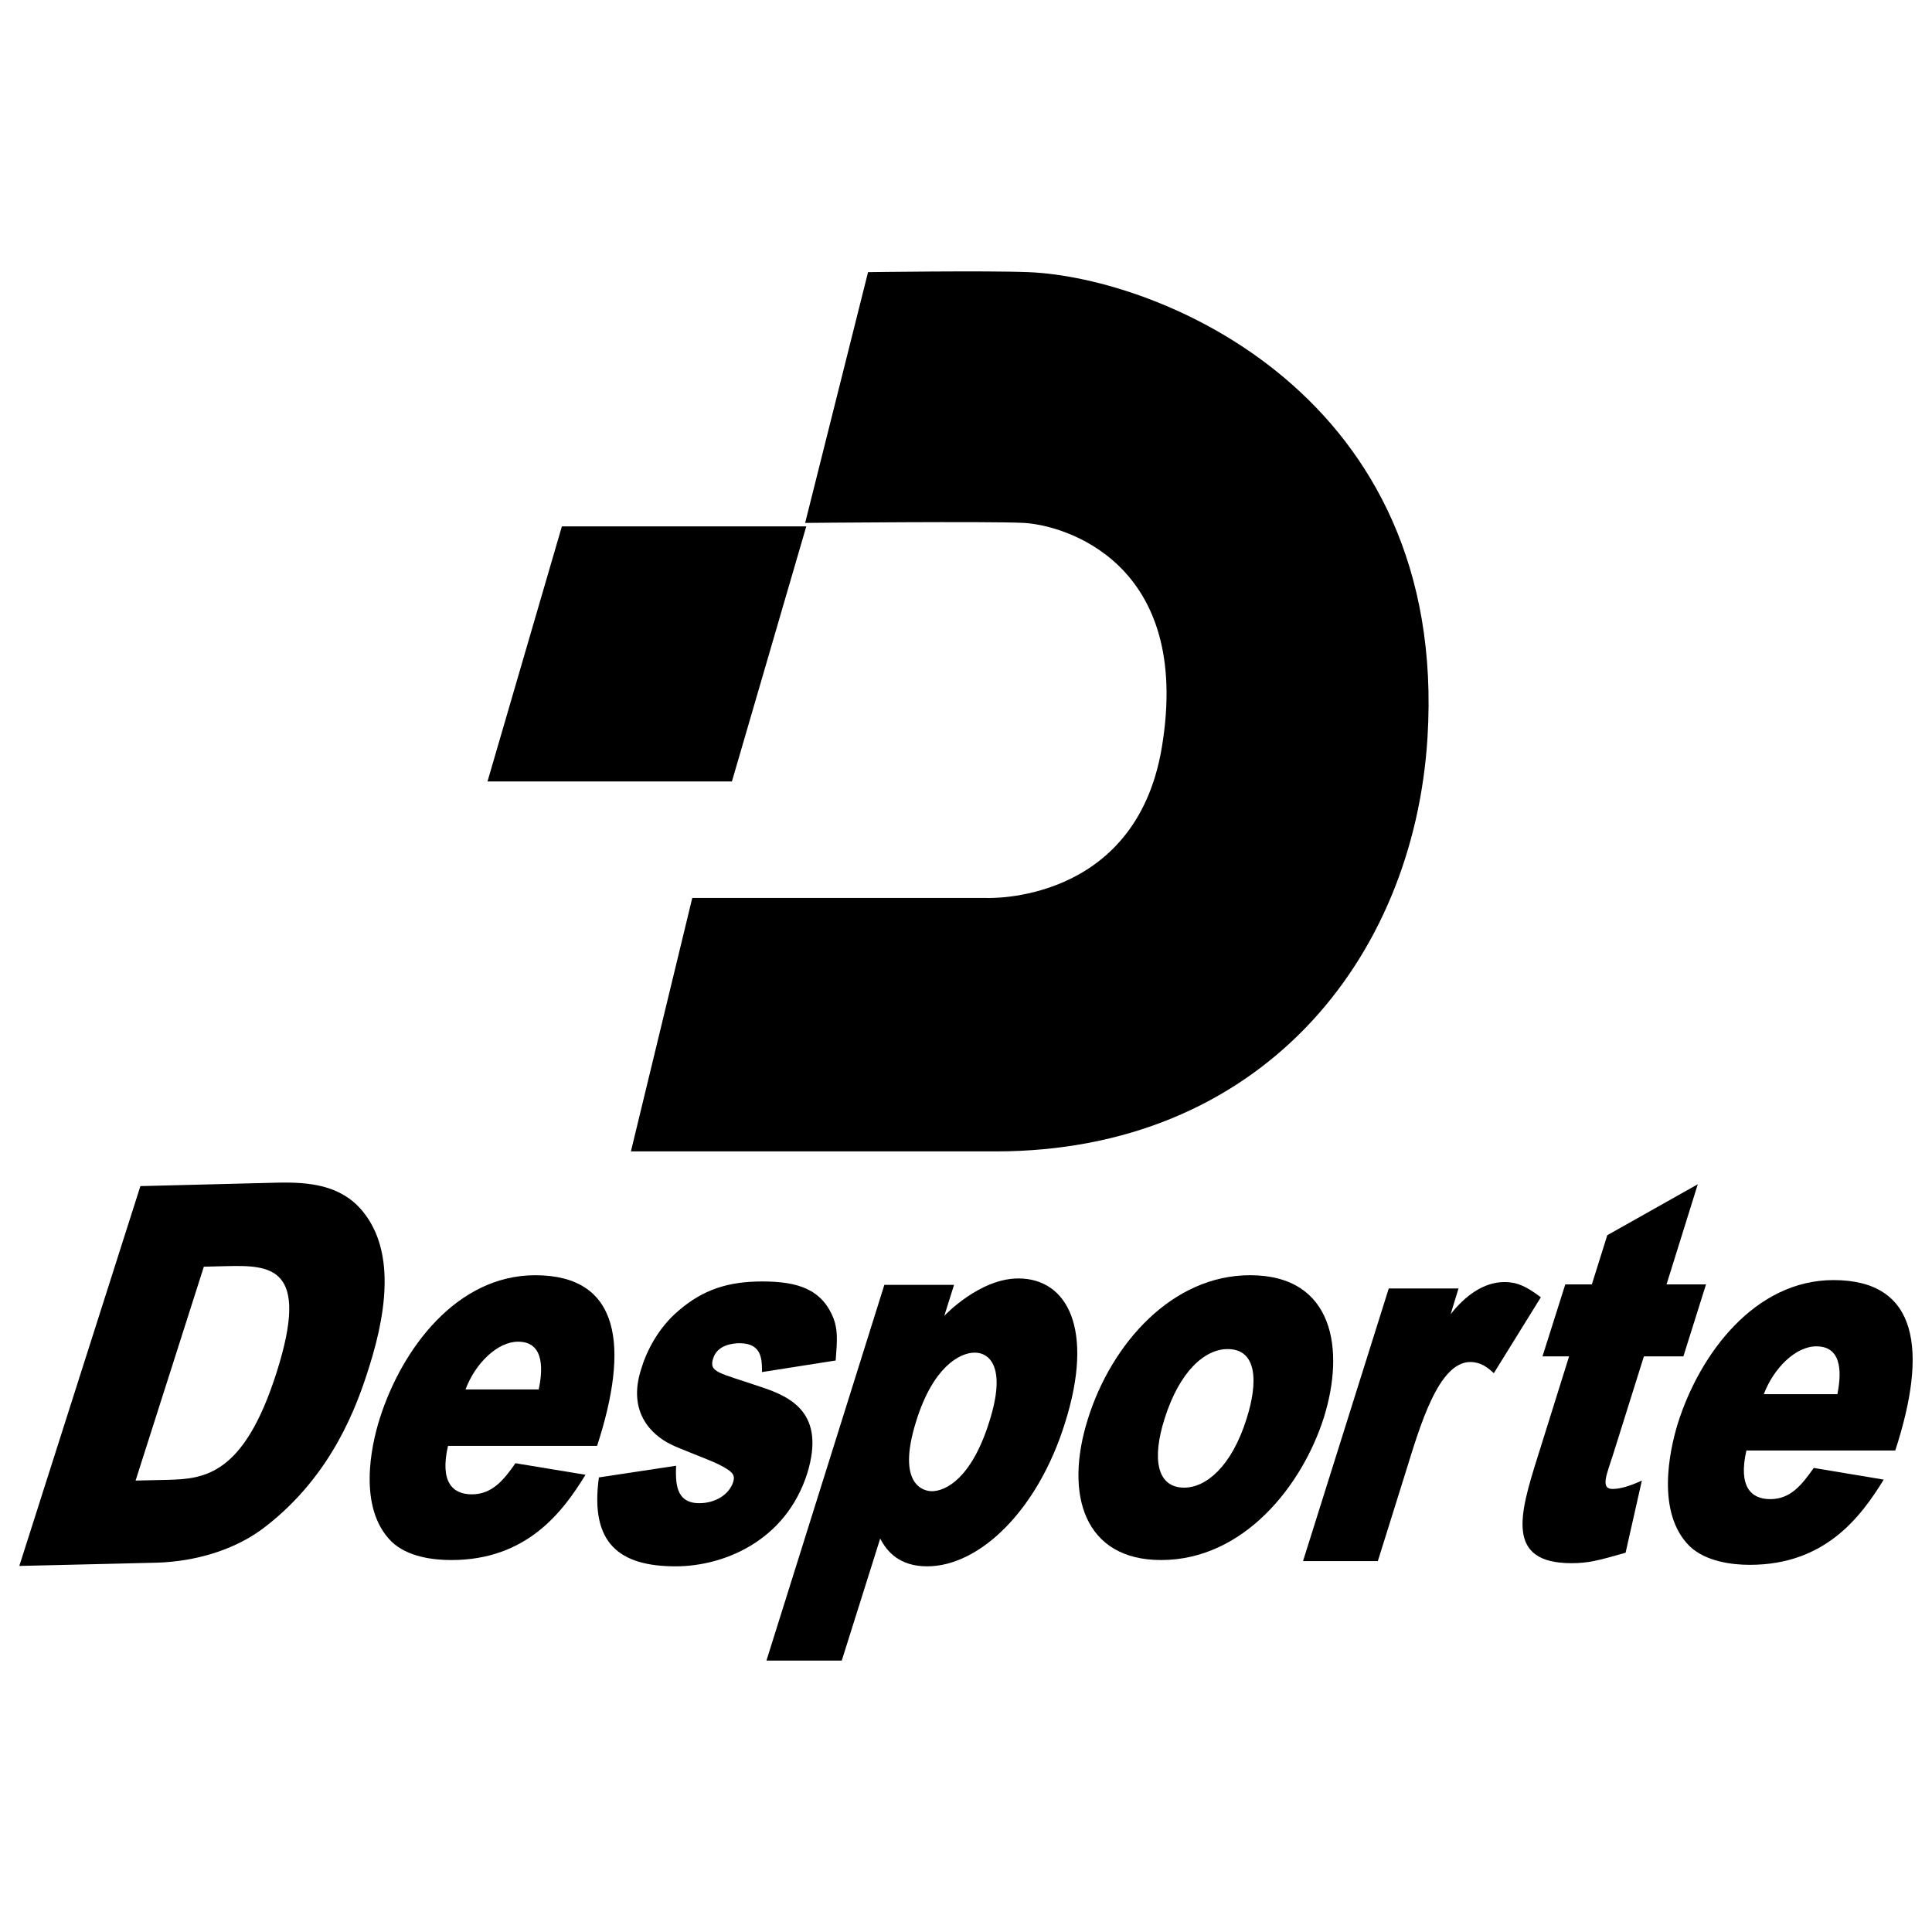
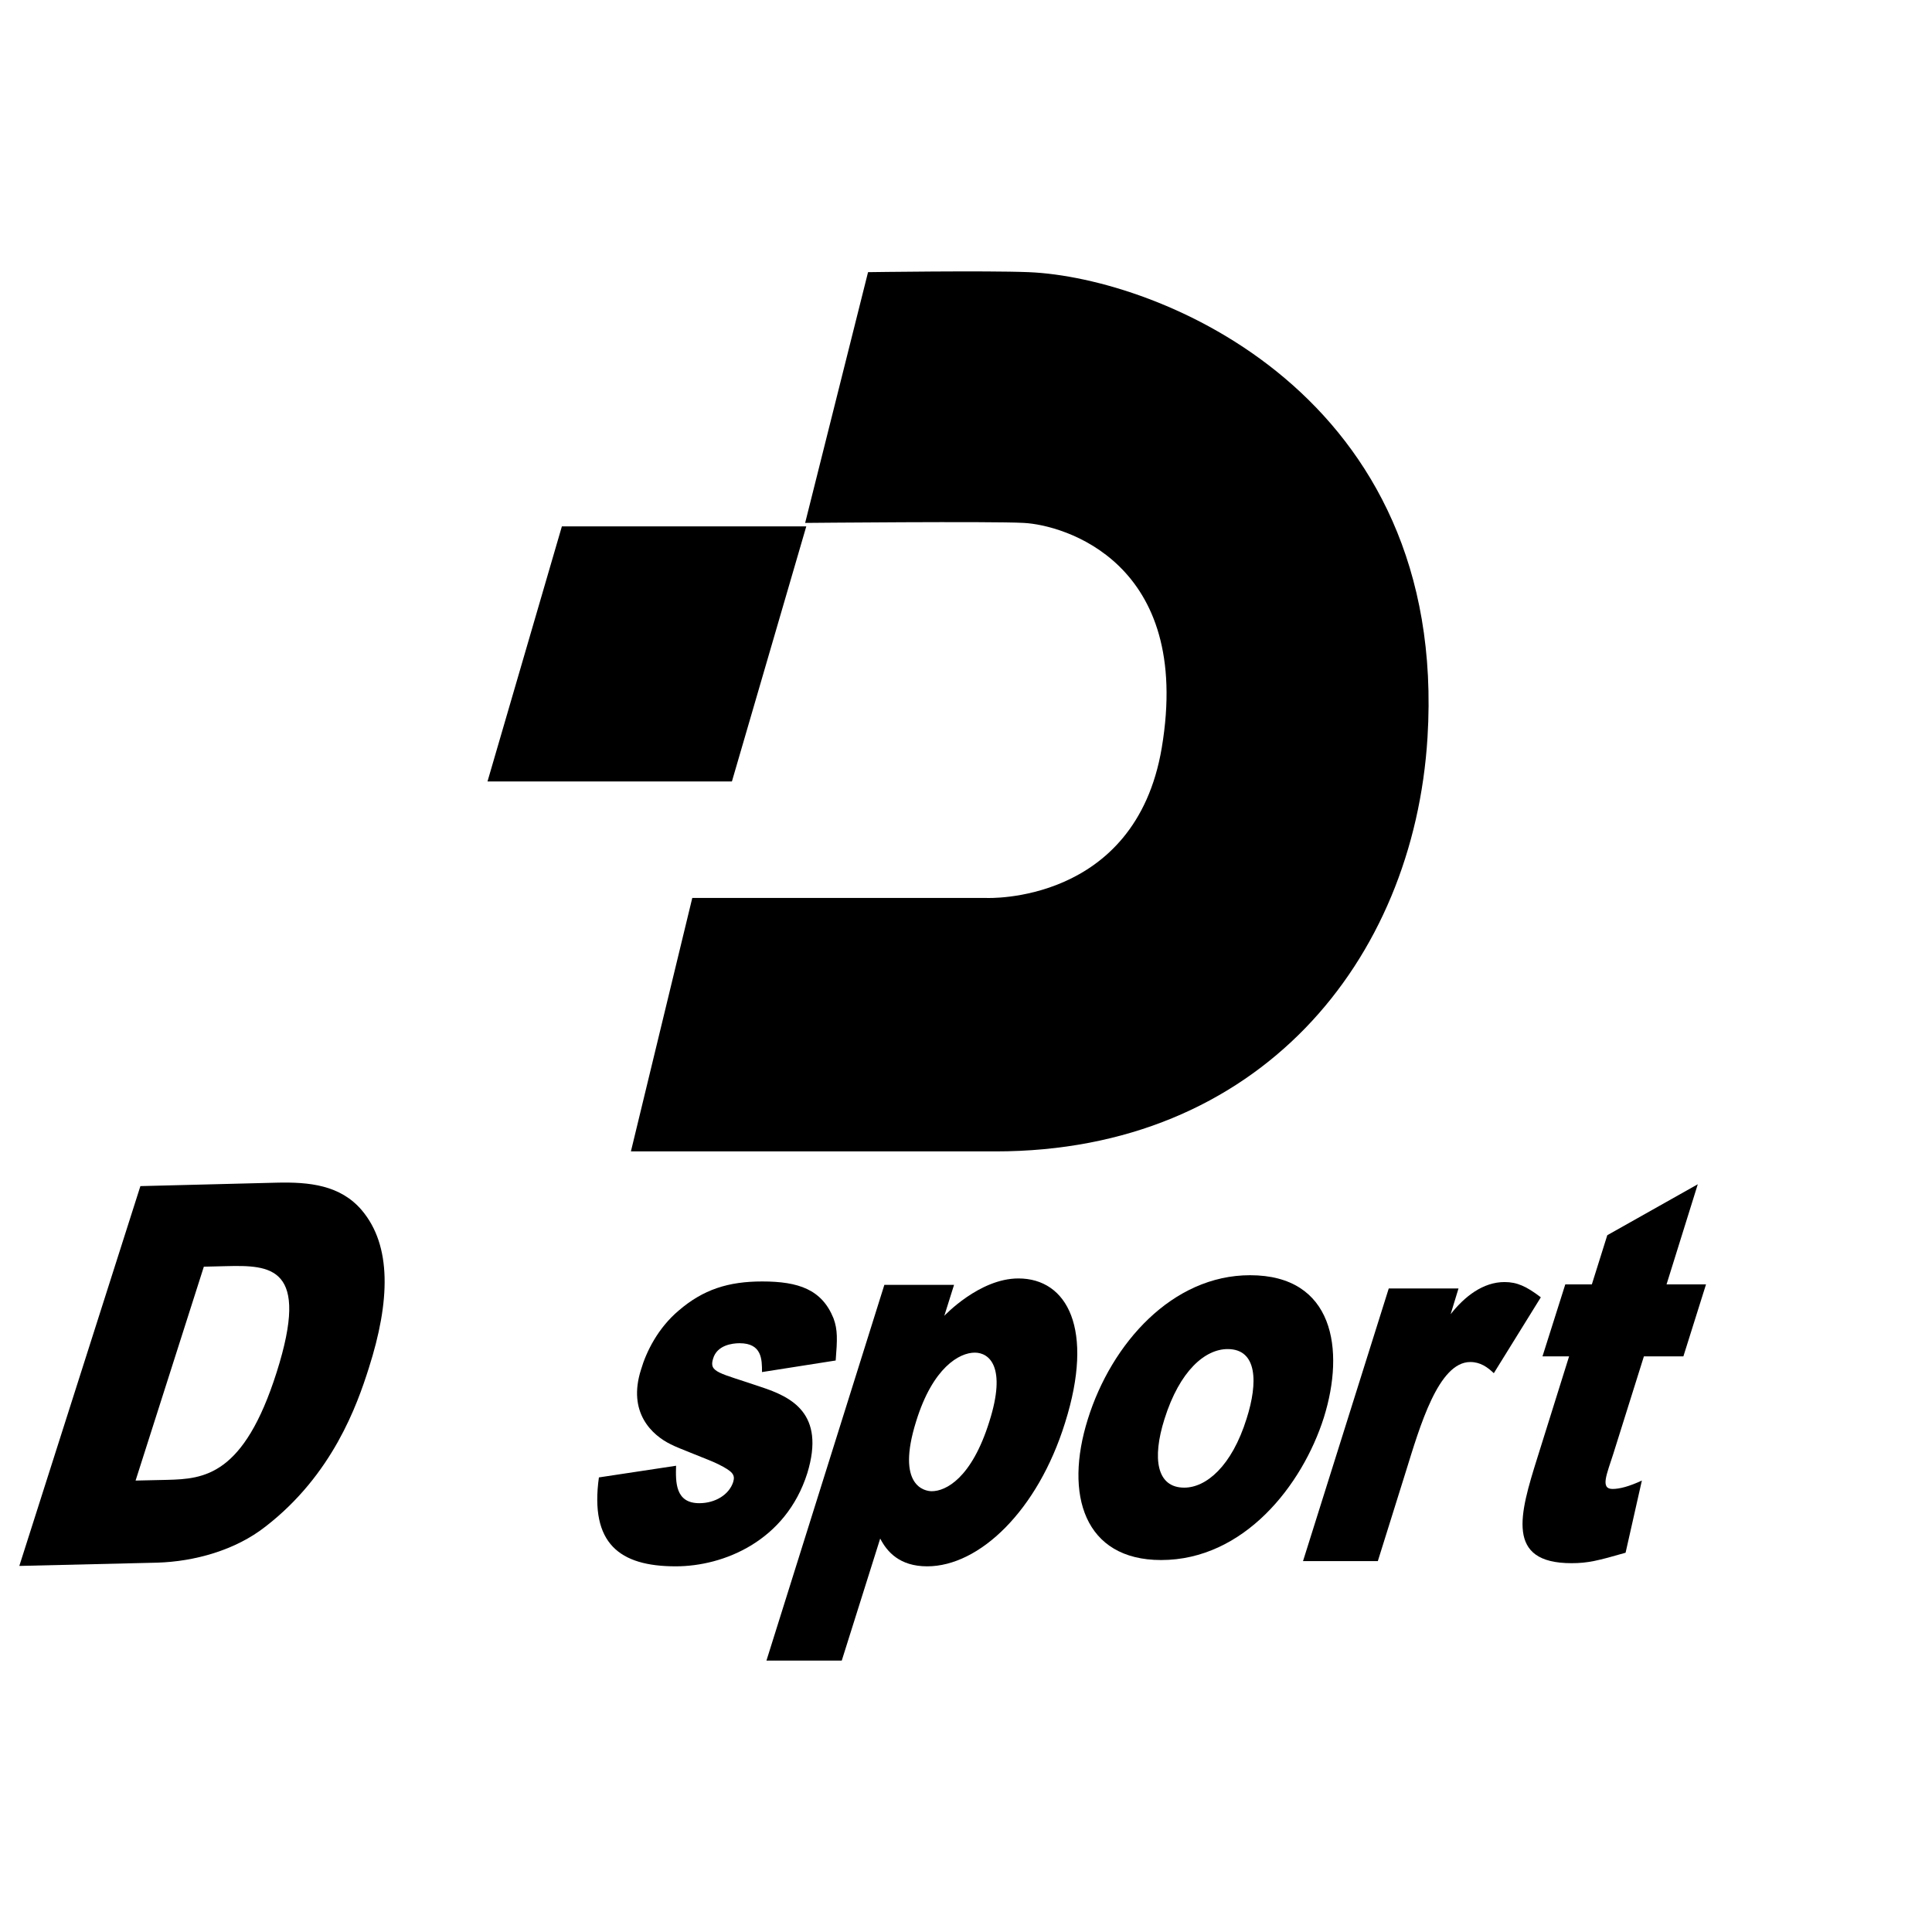
<svg xmlns="http://www.w3.org/2000/svg" version="1.1" id="レイヤー_1" width="100px" height="100px" viewBox="0 0 100 100">
  <g>
    <g>
      <polygon points="37.884,40.447 41.733,27.245 29.083,27.245 25.233,40.447   " />
      <path d="M35.832,46.478h15.22c0,0,7.706,0.358,9.079-7.764c1.621-9.631-5.092-11.544-7.141-11.648c-1.652-0.092-11.316,0-11.316,0    l3.256-12.979c0,0,6.122-0.088,8.319,0c6.749,0.282,21.73,6.345,20.638,24.085c-0.712,11.565-8.72,21.424-22.358,21.424H32.656    L35.832,46.478z" />
    </g>
    <g>
      <path d="M13.75,79.009c-1.567,1.236-3.692,1.816-5.611,1.874L1,81.052l6.267-19.659l7.054-0.178    c1.684-0.041,3.292,0.119,4.404,1.425c1.557,1.84,1.471,4.71,0.364,8.173C18.481,72.733,17.213,76.328,13.75,79.009z     M11.695,65.536l-1.144,0.028L7.018,76.634l1.646-0.037c1.896-0.049,3.955-0.209,5.656-5.569    C16.063,65.536,14.009,65.48,11.695,65.536z" />
-       <path d="M23.189,74.836c-0.433,1.883,0.244,2.51,1.233,2.51c1.032,0,1.637-0.712,2.256-1.61l3.627,0.598    c-1.17,1.916-3.038,4.414-6.942,4.414c-0.938,0-2.265-0.157-3.1-0.957c-1.752-1.741-1.053-4.954-0.616-6.341    c1.149-3.647,3.997-7.444,8.056-7.444c4.418,0,4.88,3.681,3.203,8.831H23.189z M26.818,69.446c-1.073,0-2.215,1.118-2.723,2.471    h3.79C28.054,71.107,28.275,69.446,26.818,69.446z" />
      <path d="M34.974,81.073c-2.9,0-4.451-1.175-3.975-4.602l3.994-0.604c-0.023,0.843-0.046,1.938,1.202,1.938    c0.824,0,1.542-0.438,1.755-1.096c0.113-0.378-0.024-0.545-0.769-0.92c-0.38-0.2-2.116-0.84-2.466-1.033    c-0.955-0.468-2.251-1.637-1.535-3.868c0.273-0.933,0.881-2.151,1.945-3.05c1.271-1.095,2.574-1.51,4.326-1.51    c1.881,0,3.09,0.415,3.692,1.91c0.219,0.599,0.198,1.091,0.112,2.181l-3.814,0.599c0-0.65,0-1.493-1.16-1.493    c-0.382,0-1.163,0.1-1.369,0.791c-0.234,0.73,0.307,0.73,2.471,1.471c1.565,0.515,3.354,1.357,2.403,4.465    C40.674,79.766,37.455,81.073,34.974,81.073z" />
      <path d="M47.992,81.073c-1.439,0-2.086-0.765-2.433-1.438l-1.99,6.317h-3.898l6.103-19.447h3.607l-0.504,1.602    c0,0,1.811-1.935,3.834-1.935c2.53,0,3.947,2.616,2.416,7.471C53.711,78.197,50.688,81.073,47.992,81.073z M50.455,70.012    c-0.793,0-2.169,0.761-3.033,3.547c-1.062,3.379,0.461,3.626,0.807,3.626c0.711,0,2.058-0.652,2.979-3.606    C52.109,70.746,51.207,70.012,50.455,70.012z" />
      <path d="M60.098,80.747c-3.974,0-5.025-3.379-3.79-7.298c1.226-3.923,4.373-7.444,8.394-7.444c4.338,0,4.922,3.846,3.821,7.365    C67.411,76.878,64.385,80.747,60.098,80.747z M63.544,69.828c-1.167,0-2.484,1.117-3.271,3.621C59.628,75.491,59.865,77,61.297,77    c1.125,0,2.457-1.094,3.231-3.584C65.117,71.564,65.085,69.828,63.544,69.828z" />
      <path d="M77.32,71.076c-0.322-0.304-0.687-0.578-1.219-0.578c-1.649,0-2.607,3.328-3.334,5.668l-1.451,4.637h-3.872l4.438-14.113    h3.61l-0.407,1.333c0.727-0.926,1.683-1.664,2.789-1.664c0.647,0,1.133,0.22,1.879,0.789L77.32,71.076z" />
      <path d="M81.34,80.91c-3.419,0-2.685-2.528-1.769-5.449l1.645-5.256h-1.377l1.18-3.725h1.375l0.799-2.546l4.684-2.637    l-1.617,5.183h2.043l-1.171,3.725h-2.044l-1.582,5.039c-0.337,1.06-0.691,1.824-0.04,1.824c0.364,0,0.863-0.131,1.517-0.435    l-0.843,3.736C82.718,80.777,82.197,80.91,81.34,80.91z" />
-       <path d="M90.393,75.078c-0.428,1.882,0.246,2.517,1.235,2.517c1.04,0,1.621-0.717,2.251-1.615l3.623,0.604    c-1.177,1.911-3.018,4.411-6.93,4.411c-0.942,0-2.271-0.169-3.112-0.957c-1.757-1.74-1.043-4.959-0.622-6.344    c1.149-3.654,4.012-7.437,8.065-7.437c4.425,0,4.872,3.68,3.196,8.821H90.393z M94.015,69.686c-1.076,0-2.207,1.127-2.722,2.476    h3.811C95.263,71.345,95.478,69.686,94.015,69.686z" />
    </g>
  </g>
</svg>